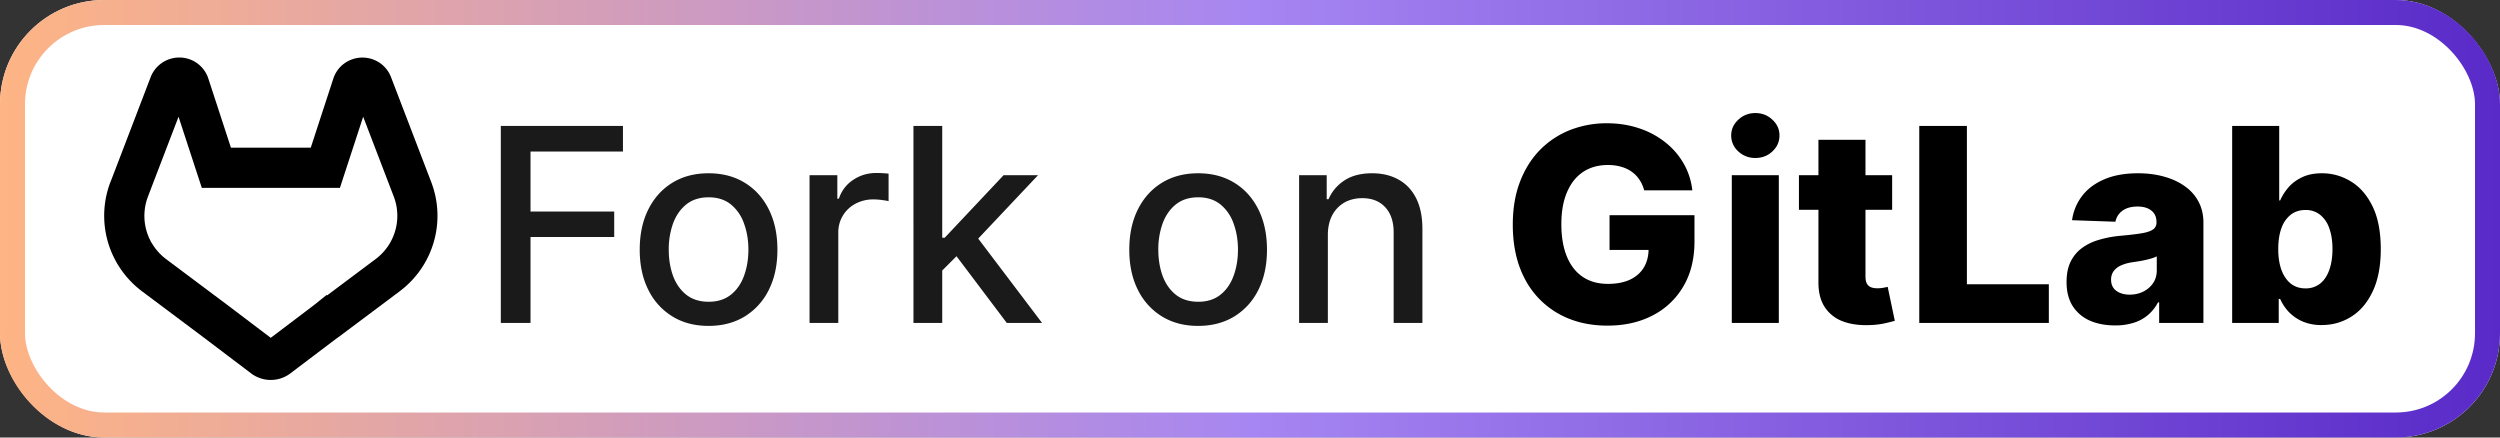
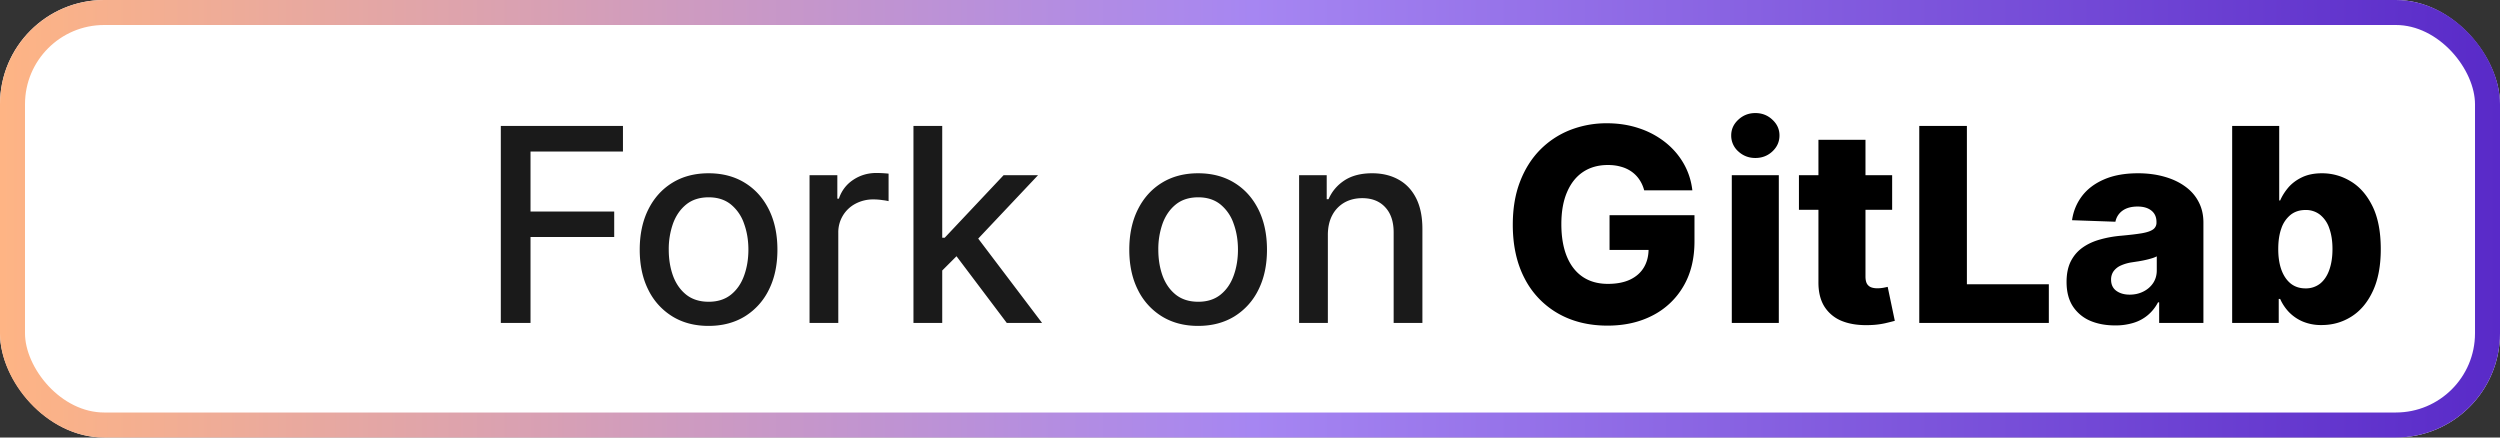
<svg xmlns="http://www.w3.org/2000/svg" width="120" height="21" fill="none" viewBox="0 0 120 21">
  <rect x="0" y="0" width="120" height="21" fill="#333333" stroke="none" />
  <rect width="120" height="21" fill="currentColor" class="fill" rx="5" />
  <rect width="118.8" height="19.8" x=".6" y=".6" stroke="url(#paint0_linear_2038_90)" stroke-width="1.2" rx="4.4" />
  <g clip-path="url(#clip0_2038_90)">
-     <path fill="currentColor" d="M8.683 2.763a1.473 1.473 0 0 0-1.445.923l-.002.005-1.87 4.884-.065.161-.002.005a4.52 4.52 0 0 0-.264 1.06v.002a4.52 4.52 0 0 0 .394 2.474v.003l.002.003v.002l.002.002v.001l.002.001a4.571 4.571 0 0 0 .15.292l.008.015.005.009.003.005.003.003a4.534 4.534 0 0 0 .909 1.12c.09.08.184.158.283.233l.017.014.004.003h.001l2.92 2.186 1.442 1.091.877.664v.001a1.565 1.565 0 0 0 1.878 0v-.001l.877-.664 1.455-1.1-.137.109 3.072-2.3.004-.004a4.523 4.523 0 0 0 1.493-5.226v-.002l-.02-.051-1.914-4.994-.002-.006a1.467 1.467 0 0 0-.577-.696h-.002a1.48 1.48 0 0 0-1.703.09l-.003.001-.002.002a1.463 1.463 0 0 0-.496.756l.012-.044-1.075 3.292h-3.833l-1.076-3.292.013.044a1.464 1.464 0 0 0-.496-.756v-.001a1.47 1.47 0 0 0-.842-.32Zm8.749 2.839L18.88 9.38l.02.053a2.59 2.59 0 0 1-.857 2.993l-.006.004-.006.005-2.329 1.743-.024-.02-.598.479-1.432 1.085-.652.493-.652-.493-1.446-1.095L7.99 12.45l-.037-.03-.007-.004a2.577 2.577 0 0 1-.67-.767l.015.03-.116-.158.1.128a2.591 2.591 0 0 1-.091-.173l-.097-.138.09.126a2.605 2.605 0 0 1-.196-.594 2.594 2.594 0 0 1-.03-.827v-.005a2.611 2.611 0 0 1 .145-.588l1.474-3.847 1.116 3.413h6.631l1.116-3.414ZM5.56 12.465l.075.103-.005-.003-.07-.1Zm.141.273c.03.038.059.077.06.08a28.26 28.26 0 0 0-.06-.08Z" class="base" />
-   </g>
+     </g>
  <path fill="currentColor" d="M24.039 15.5V6.045h5.863v1.228h-4.437v2.881h4.017v1.223h-4.017V15.5H24.04Zm9.972.143c-.664 0-1.245-.152-1.74-.457a3.082 3.082 0 0 1-1.154-1.279c-.274-.547-.41-1.188-.41-1.92 0-.736.136-1.379.41-1.93.274-.55.659-.979 1.154-1.283.495-.305 1.076-.457 1.74-.457.665 0 1.245.152 1.74.457.496.304.881.732 1.155 1.283.274.551.41 1.194.41 1.93 0 .732-.136 1.373-.41 1.92a3.082 3.082 0 0 1-1.154 1.28c-.496.304-1.076.456-1.74.456Zm.005-1.159c.43 0 .788-.114 1.071-.341.283-.228.492-.531.628-.91.138-.378.208-.795.208-1.25 0-.453-.07-.869-.208-1.247a2.03 2.03 0 0 0-.628-.919c-.283-.23-.64-.346-1.07-.346-.435 0-.795.115-1.081.346-.283.23-.494.537-.633.919a3.674 3.674 0 0 0-.203 1.246c0 .456.068.873.203 1.251.139.379.35.682.633.91.286.227.646.341 1.08.341Zm4.842 1.016V8.41h1.334v1.126h.074c.129-.382.357-.682.683-.9.33-.222.702-.333 1.117-.333a5.903 5.903 0 0 1 .586.032v1.32a2.47 2.47 0 0 0-.295-.05 2.82 2.82 0 0 0-.425-.033 1.8 1.8 0 0 0-.872.208 1.543 1.543 0 0 0-.822 1.39v4.33h-1.38Zm6.258-2.405-.009-1.685h.24l2.825-3h1.653l-3.222 3.415h-.217l-1.27 1.27Zm-1.27 2.405V6.045h1.381V15.5h-1.38Zm4.479 0-2.54-3.37.952-.965 3.282 4.335h-1.694Zm9.185.143c-.664 0-1.244-.152-1.74-.457a3.082 3.082 0 0 1-1.154-1.279c-.274-.547-.41-1.188-.41-1.92 0-.736.136-1.379.41-1.93.274-.55.659-.979 1.154-1.283.496-.305 1.076-.457 1.74-.457.665 0 1.245.152 1.74.457.496.304.881.732 1.155 1.283.274.551.41 1.194.41 1.93 0 .732-.136 1.373-.41 1.92a3.082 3.082 0 0 1-1.154 1.28c-.496.304-1.076.456-1.74.456Zm.005-1.159c.431 0 .788-.114 1.071-.341.283-.228.492-.531.628-.91.138-.378.208-.795.208-1.25 0-.453-.07-.869-.208-1.247a2.03 2.03 0 0 0-.628-.919c-.283-.23-.64-.346-1.07-.346-.435 0-.795.115-1.081.346-.283.23-.494.537-.633.919a3.677 3.677 0 0 0-.203 1.246c0 .456.068.873.203 1.251.139.379.35.682.633.91.286.227.646.341 1.08.341Zm6.222-3.194v4.21h-1.38V8.41h1.325v1.153h.087c.163-.375.419-.677.767-.905.35-.227.792-.341 1.325-.341.483 0 .906.101 1.269.304.363.2.645.499.845.896.2.397.3.888.3 1.473v4.51h-1.38v-4.344c0-.514-.134-.916-.402-1.205-.268-.292-.636-.439-1.103-.439-.32 0-.605.07-.854.208a1.494 1.494 0 0 0-.587.61c-.141.264-.212.584-.212.96Z" class="tagline" />
  <path fill="currentColor" d="M78.92 9.134a1.66 1.66 0 0 0-.23-.513 1.475 1.475 0 0 0-.375-.383 1.604 1.604 0 0 0-.507-.235c-.191-.056-.4-.083-.628-.083-.459 0-.856.11-1.191.332-.333.222-.59.545-.771.97-.182.421-.273.934-.273 1.537 0 .606.088 1.123.263 1.551.176.428.43.754.762.979.332.224.736.337 1.21.337.418 0 .772-.068 1.061-.203.293-.139.514-.334.665-.587.151-.252.226-.55.226-.89l.425.05h-2.299V10.33h4.077v1.252c0 .846-.18 1.57-.54 2.174a3.592 3.592 0 0 1-1.478 1.39c-.625.323-1.343.484-2.156.484-.901 0-1.694-.195-2.377-.586a4.063 4.063 0 0 1-1.598-1.671c-.381-.726-.572-1.588-.572-2.585 0-.776.115-1.464.346-2.064.231-.603.553-1.114.965-1.533a4.17 4.17 0 0 1 1.44-.95 4.788 4.788 0 0 1 1.769-.324c.547 0 1.057.079 1.528.236a4.08 4.08 0 0 1 1.255.664c.367.287.663.627.891 1.02.228.395.37.827.425 1.298H78.92Zm4.206 6.366V8.41h2.257v7.09h-2.257Zm1.13-7.917c-.316 0-.589-.105-.816-.314a1.01 1.01 0 0 1-.342-.767c0-.295.114-.547.342-.757.227-.212.5-.318.817-.318.32 0 .592.106.817.318.228.21.341.462.341.757 0 .299-.113.554-.341.767-.225.21-.497.314-.817.314Zm6.567.826v1.662h-4.474V8.409h4.474ZM87.285 6.71h2.258v6.56c0 .139.021.251.064.337a.403.403 0 0 0 .199.18c.086.034.19.051.31.051.085 0 .176-.008.272-.023.098-.018.172-.034.221-.046l.342 1.63c-.108.03-.26.069-.457.115a3.798 3.798 0 0 1-.697.088c-.53.024-.984-.037-1.362-.185a1.766 1.766 0 0 1-.864-.702c-.197-.317-.292-.715-.286-1.195V6.71Zm4.84 8.79V6.045h2.286v7.6h3.933V15.5h-6.218Zm9.401.12c-.452 0-.854-.075-1.205-.226a1.877 1.877 0 0 1-.826-.693c-.2-.31-.3-.7-.3-1.168 0-.394.069-.726.207-.997.139-.27.33-.49.573-.66.243-.17.523-.297.84-.383.317-.09.656-.15 1.016-.18.403-.037.728-.075.974-.116.246-.043.424-.103.535-.18a.388.388 0 0 0 .171-.337v-.023c0-.237-.082-.42-.245-.549-.163-.13-.383-.194-.66-.194-.298 0-.538.065-.72.194a.85.85 0 0 0-.346.535l-2.082-.073c.061-.431.22-.816.475-1.155.259-.341.613-.609 1.062-.803.452-.197.996-.295 1.63-.295.452 0 .869.054 1.251.161.381.105.714.259.997.462.283.2.502.446.655.739.157.292.236.626.236 1.001v4.82h-2.124v-.988h-.055c-.126.24-.288.443-.485.61a1.93 1.93 0 0 1-.688.373 2.919 2.919 0 0 1-.886.125Zm.697-1.477c.243 0 .462-.05.656-.148.197-.098.354-.234.47-.406.117-.176.176-.379.176-.61v-.674a1.344 1.344 0 0 1-.236.093 3.935 3.935 0 0 1-.295.078 5.417 5.417 0 0 1-.332.065l-.328.05a2.039 2.039 0 0 0-.545.158.866.866 0 0 0-.342.277.685.685 0 0 0-.115.397c0 .233.083.412.249.535.17.123.384.185.642.185Zm4.921 1.357V6.045h2.258v3.578h.046c.092-.215.223-.423.392-.623.173-.2.391-.363.656-.49.268-.129.588-.193.96-.193.492 0 .953.129 1.38.388.431.258.779.657 1.044 1.195.264.539.397 1.225.397 2.06 0 .802-.128 1.475-.383 2.017-.253.541-.594.947-1.025 1.218-.428.271-.904.407-1.427.407a2.26 2.26 0 0 1-.928-.176 2.03 2.03 0 0 1-.66-.462 2.217 2.217 0 0 1-.406-.614h-.069v1.15h-2.235Zm2.212-3.546c0 .382.05.715.152.998.104.283.254.503.448.66.197.154.432.23.706.23a1.1 1.1 0 0 0 .706-.23c.194-.157.34-.377.439-.66.101-.283.152-.616.152-.998 0-.381-.051-.712-.152-.992a1.4 1.4 0 0 0-.439-.65 1.089 1.089 0 0 0-.706-.232c-.277 0-.512.076-.706.226a1.42 1.42 0 0 0-.448.647c-.102.28-.152.614-.152 1.002Z" class="base" />
  <defs>
    <linearGradient id="paint0_linear_2038_90" x1="0" x2="120" y1="10.5" y2="10.5" gradientUnits="userSpaceOnUse">
      <stop stop-color="#FEB484" />
      <stop offset=".501" stop-color="#A686F2" />
      <stop offset="1" stop-color="#592AC8" />
    </linearGradient>
    <clipPath id="clip0_2038_90">
      <path fill="currentColor" d="M5 2.5h16v16H5z" class="base" />
    </clipPath>
  </defs>
  <style>.fill{color:#fff}.base{color:#000}.tagline{color:#1a1a1a}@media (prefers-color-scheme:dark){.fill{color:#000}.base{color:#fff}.tagline{color:#e8e8e8}}</style>
</svg>